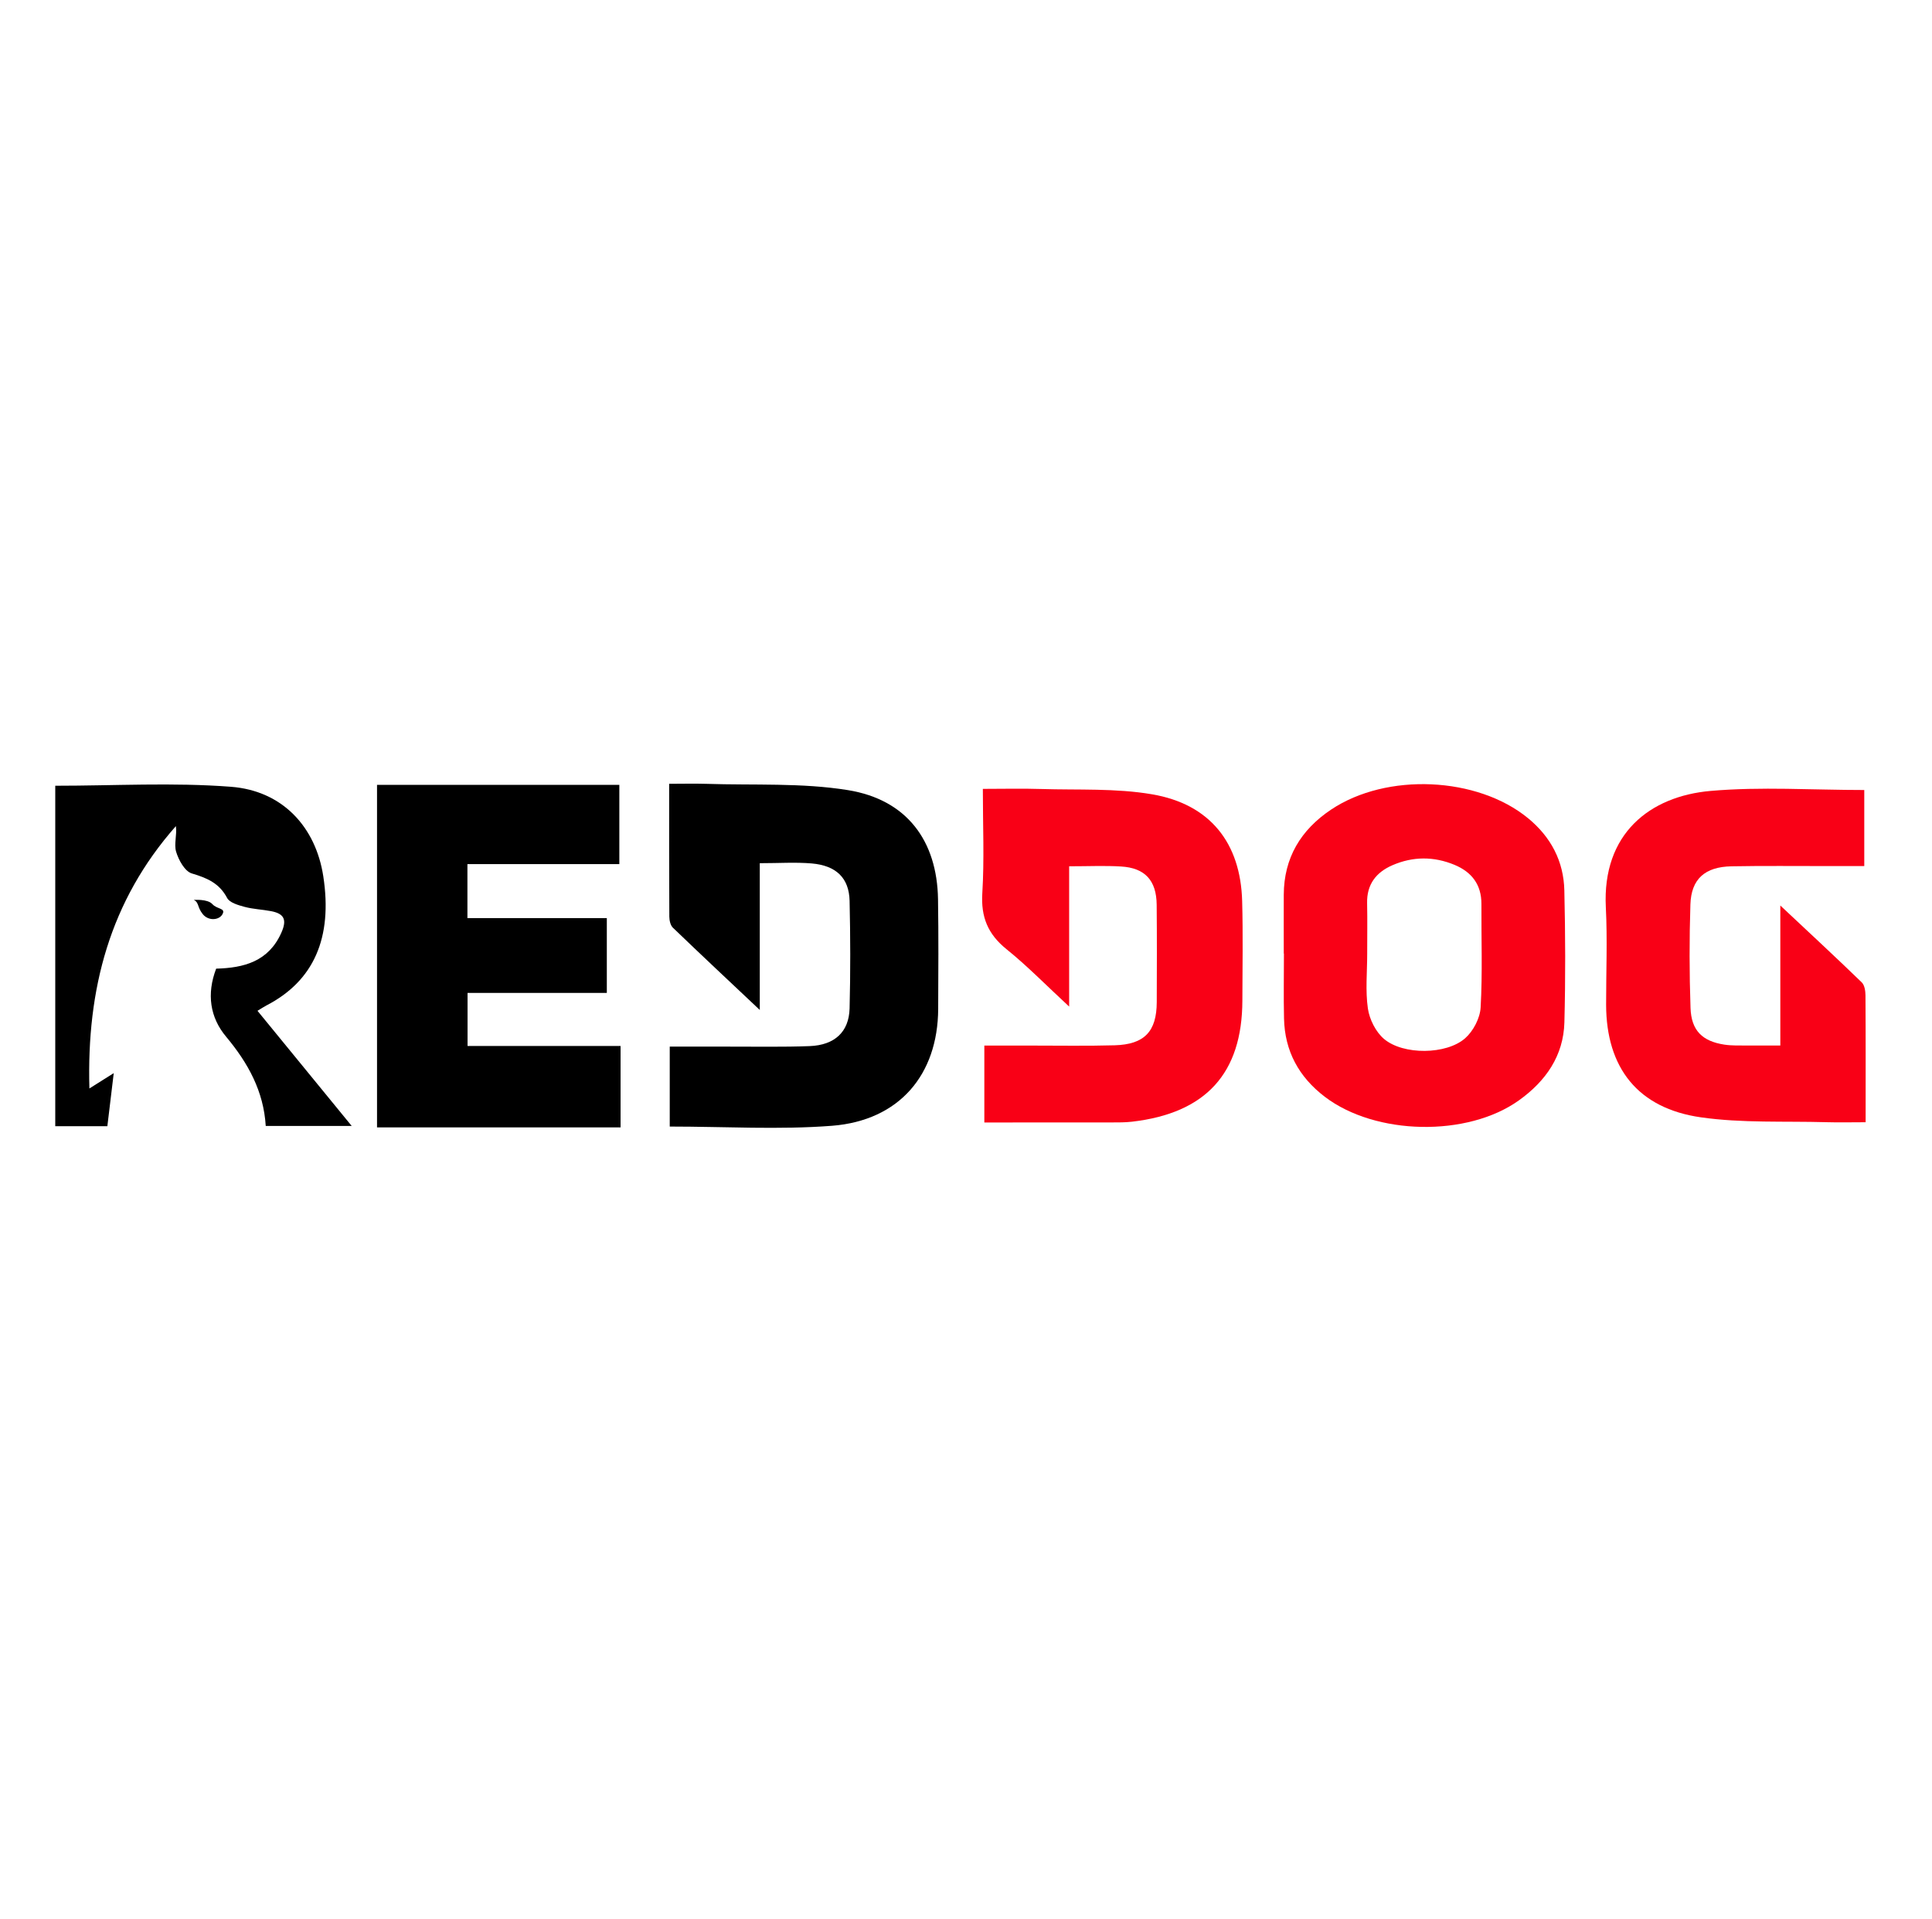
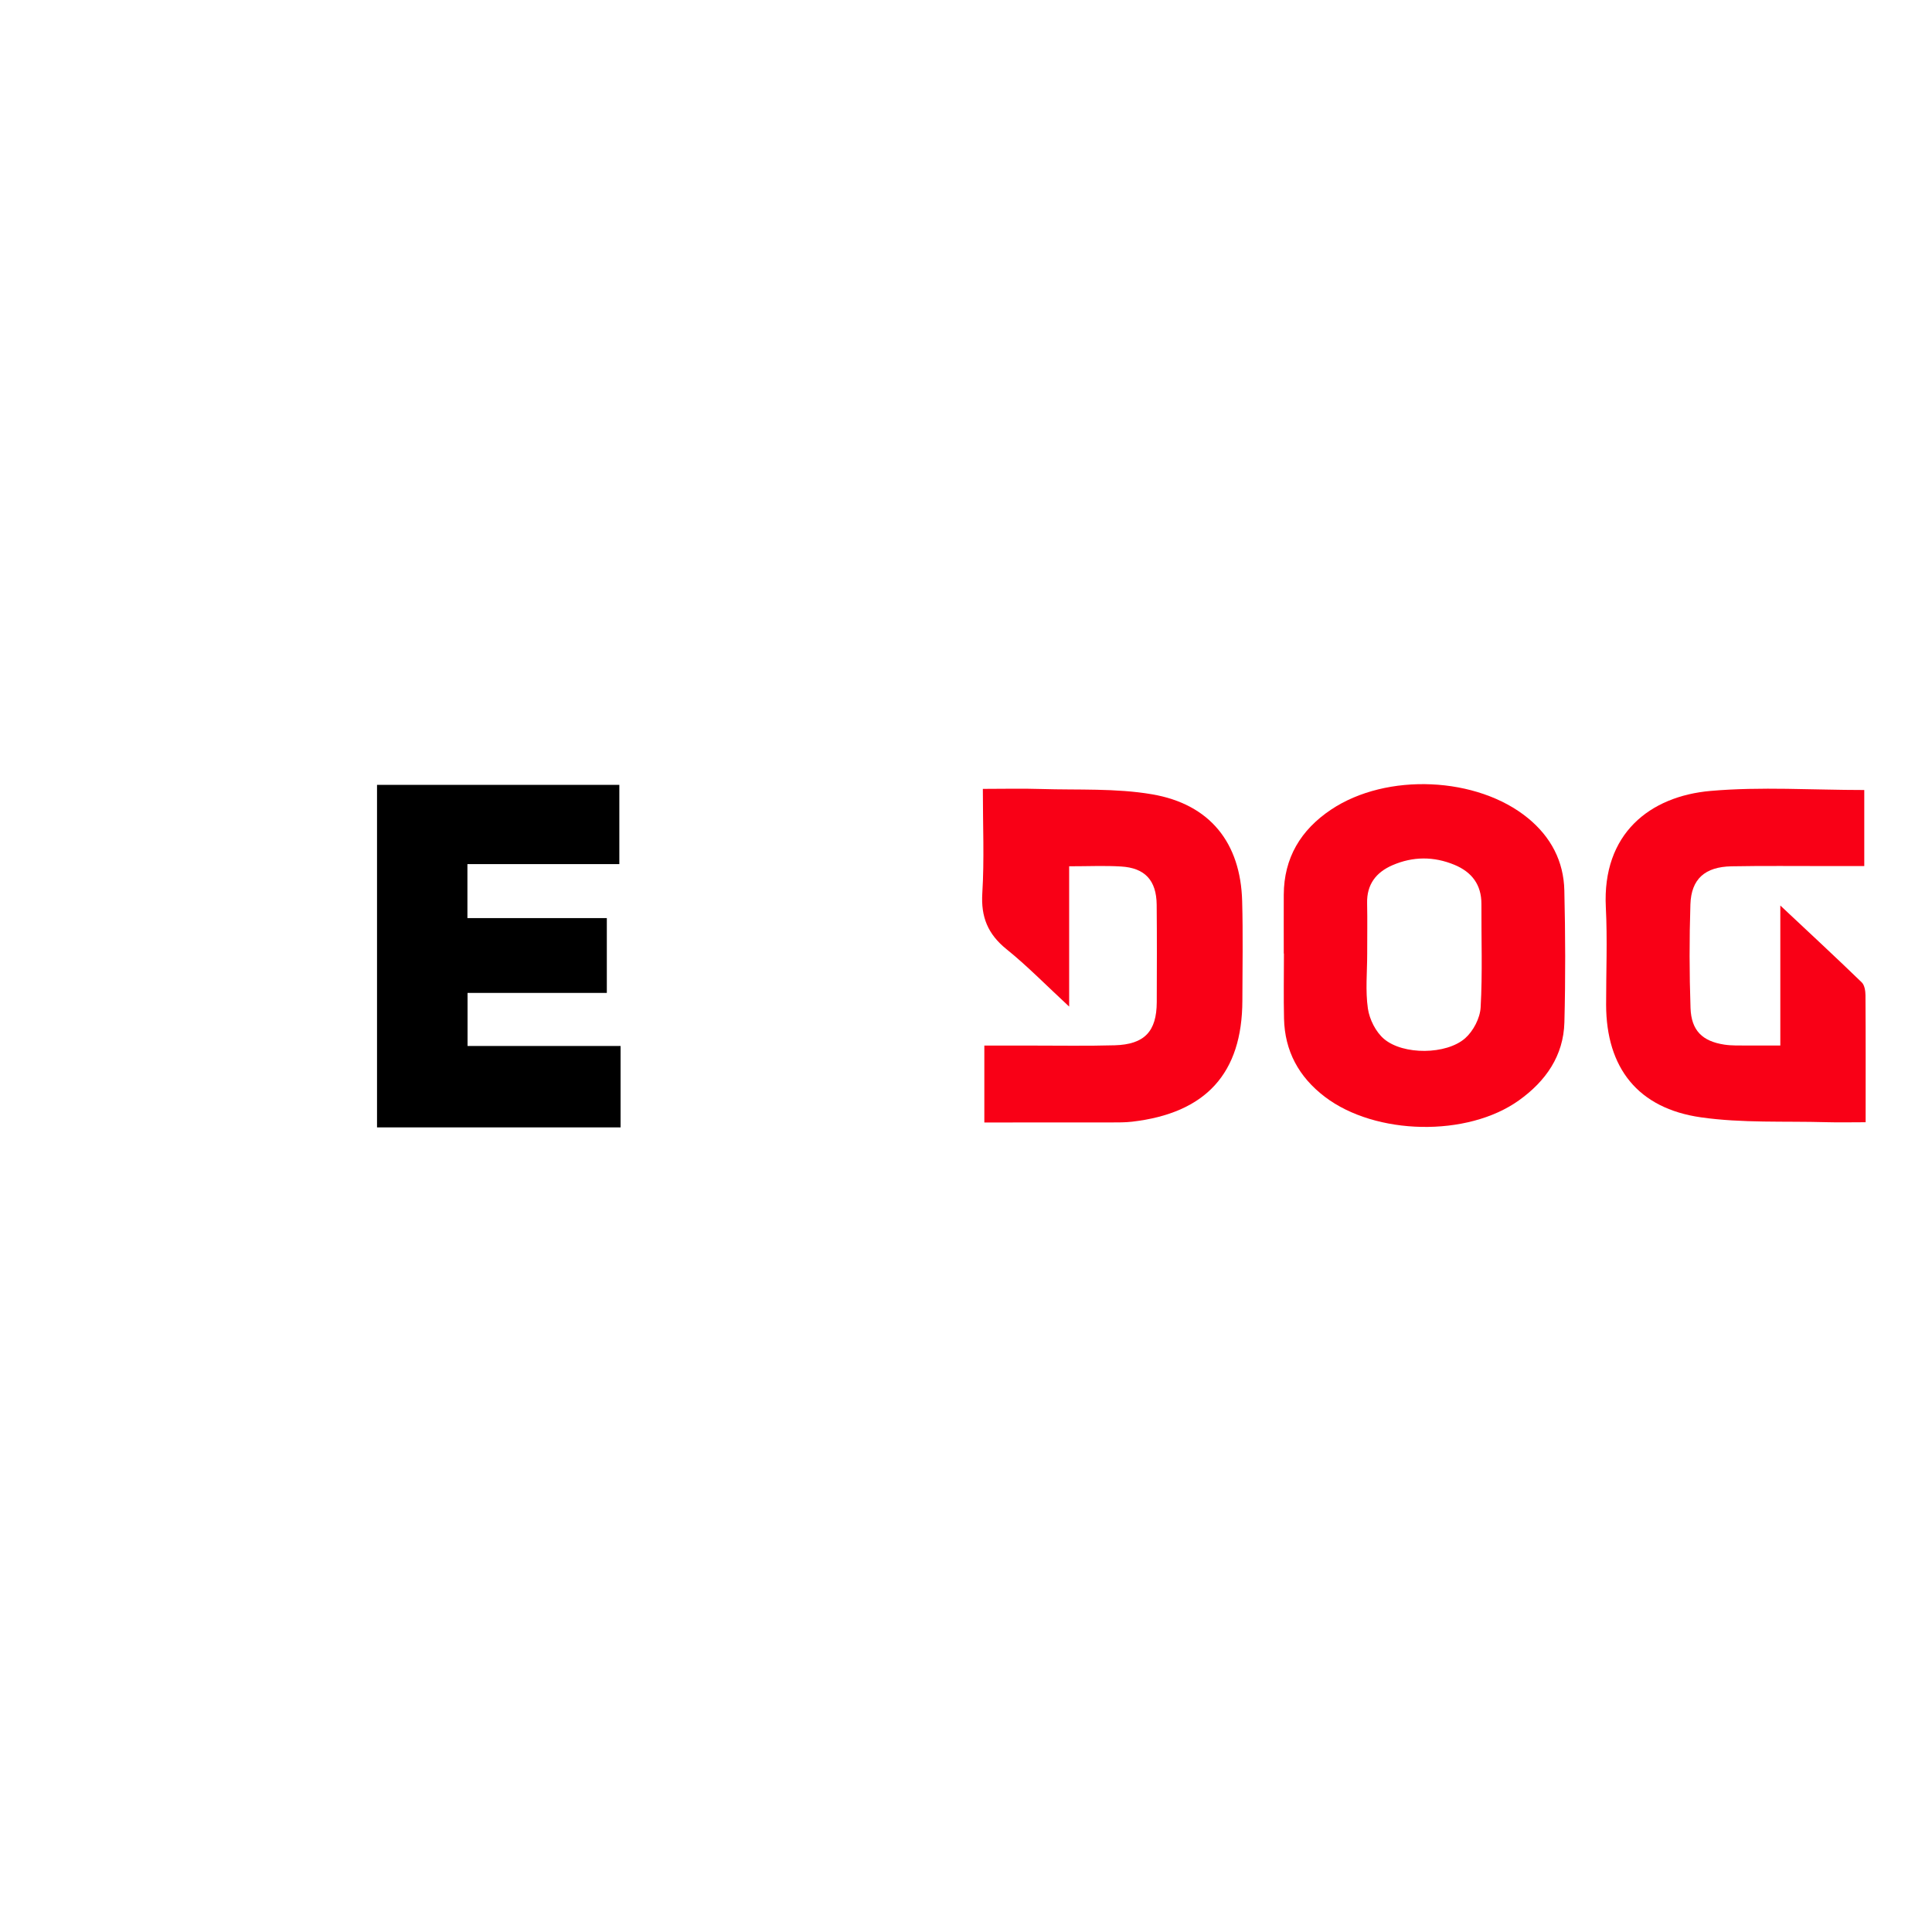
<svg xmlns="http://www.w3.org/2000/svg" width="143" height="142" viewBox="0 0 143 142" fill="none">
  <path d="M27.906 58.088C33.913 58.088 39.837 58.088 45.841 58.088C45.841 60.047 45.841 61.918 45.841 63.952C42.059 63.952 38.368 63.952 34.597 63.952C34.597 65.342 34.597 66.573 34.597 67.951C38.029 67.951 41.414 67.951 44.915 67.951C44.915 69.823 44.915 71.55 44.915 73.487C41.545 73.487 38.12 73.487 34.607 73.487C34.607 74.871 34.607 76.051 34.607 77.414C38.349 77.414 42.083 77.414 45.933 77.414C45.933 79.511 45.933 81.428 45.933 83.441C39.898 83.441 33.922 83.441 27.906 83.441C27.906 74.959 27.906 66.561 27.906 58.088Z" fill="black" />
  <path d="M95.02 70.575C95.02 69.122 95.014 67.669 95.02 66.219C95.032 63.498 96.27 61.425 98.525 59.918C102.64 57.168 109.347 57.472 113.105 60.559C114.801 61.952 115.739 63.751 115.787 65.9C115.864 69.152 115.876 72.411 115.791 75.666C115.726 78.137 114.416 80.017 112.424 81.44C108.61 84.169 101.812 84.034 98.06 81.176C96.132 79.707 95.091 77.785 95.039 75.384C95.002 73.783 95.032 72.179 95.032 70.575C95.029 70.575 95.026 70.575 95.02 70.575ZM101.195 70.6C101.195 71.95 101.055 73.323 101.247 74.646C101.366 75.45 101.831 76.379 102.445 76.897C103.866 78.094 107.052 78.067 108.445 76.843C109.05 76.31 109.548 75.353 109.591 74.562C109.735 72.017 109.637 69.459 109.649 66.908C109.655 65.481 108.943 64.543 107.654 64.007C106.126 63.375 104.584 63.378 103.068 64.034C101.843 64.564 101.158 65.466 101.189 66.844C101.217 68.096 101.192 69.348 101.195 70.6Z" fill="#F90016" />
-   <path d="M49.572 83.378C49.572 81.365 49.572 79.523 49.572 77.462C51.069 77.462 52.527 77.465 53.987 77.462C55.97 77.456 57.956 77.501 59.939 77.423C61.787 77.348 62.838 76.367 62.884 74.634C62.951 71.98 62.945 69.323 62.884 66.669C62.844 64.984 61.894 64.061 60.079 63.904C58.876 63.802 57.657 63.886 56.236 63.886C56.236 65.686 56.236 67.419 56.236 69.152C56.236 70.894 56.236 72.633 56.236 74.748C53.932 72.576 51.854 70.632 49.807 68.661C49.621 68.484 49.545 68.123 49.541 67.846C49.523 64.647 49.529 61.446 49.529 58.01C50.507 58.01 51.399 57.986 52.288 58.013C55.787 58.13 59.343 57.923 62.768 58.479C67.128 59.189 69.362 62.228 69.429 66.558C69.472 69.263 69.453 71.968 69.441 74.673C69.416 79.55 66.557 82.929 61.586 83.32C57.65 83.624 53.672 83.378 49.572 83.378Z" fill="black" />
  <path d="M79.135 64.115C79.135 67.557 79.135 70.803 79.135 74.498C77.418 72.909 76.034 71.489 74.497 70.25C73.116 69.136 72.6 67.867 72.707 66.109C72.86 63.621 72.747 61.115 72.747 58.386C74.259 58.386 75.665 58.35 77.064 58.395C79.802 58.479 82.588 58.329 85.264 58.786C89.569 59.52 91.824 62.385 91.94 66.69C92.008 69.142 91.962 71.601 91.956 74.056C91.943 79.439 89.255 82.388 83.783 83.019C83.278 83.076 82.768 83.073 82.258 83.073C79.163 83.079 76.065 83.076 72.857 83.076C72.857 81.193 72.857 79.415 72.857 77.384C73.96 77.384 75.105 77.384 76.251 77.384C78.338 77.381 80.425 77.423 82.508 77.363C84.711 77.299 85.61 76.34 85.619 74.17C85.628 71.766 85.637 69.359 85.613 66.955C85.594 65.159 84.748 64.232 82.967 64.13C81.763 64.058 80.547 64.115 79.135 64.115Z" fill="#F90016" />
  <path d="M131.773 77.38C131.773 73.875 131.773 70.641 131.773 67.018C133.954 69.064 135.897 70.863 137.798 72.705C138.009 72.909 138.073 73.337 138.076 73.662C138.097 76.716 138.088 79.766 138.088 83.058C137.074 83.058 136.13 83.082 135.189 83.055C132.09 82.968 128.956 83.13 125.906 82.697C121.226 82.032 118.888 79.029 118.879 74.363C118.876 71.956 118.98 69.545 118.858 67.147C118.583 61.707 122.112 58.927 126.621 58.536C130.349 58.211 134.128 58.47 137.987 58.47C137.987 60.293 137.987 62.074 137.987 64.099C137.117 64.099 136.224 64.099 135.335 64.099C132.943 64.102 130.551 64.072 128.158 64.117C126.194 64.156 125.179 65.053 125.118 66.937C125.036 69.491 125.039 72.049 125.127 74.603C125.185 76.273 126.001 77.064 127.63 77.314C128.18 77.398 128.745 77.374 129.304 77.38C130.056 77.386 130.807 77.38 131.773 77.38Z" fill="#F90016" />
-   <path d="M26.03 83.332C23.791 83.332 21.793 83.332 19.669 83.332C19.513 80.76 18.361 78.672 16.736 76.728C15.544 75.305 15.282 73.566 16 71.691C18.047 71.637 19.871 71.165 20.821 69.04C21.258 68.066 21.035 67.62 20.057 67.434C19.409 67.31 18.734 67.289 18.102 67.118C17.634 66.991 16.996 66.811 16.812 66.462C16.235 65.364 15.327 64.981 14.197 64.644C13.678 64.488 13.219 63.651 13.036 63.038C12.868 62.478 13.109 61.798 13.018 61.142C8.129 66.678 6.409 73.193 6.617 80.558C7.231 80.173 7.634 79.917 8.419 79.424C8.236 80.937 8.095 82.111 7.946 83.353C6.583 83.353 5.382 83.353 4.09 83.353C4.09 74.935 4.09 66.543 4.09 58.154C8.474 58.154 12.807 57.901 17.09 58.23C20.928 58.524 23.369 61.22 23.928 64.849C24.631 69.41 23.225 72.603 19.721 74.414C19.544 74.507 19.376 74.619 19.058 74.811C21.356 77.622 23.626 80.396 26.03 83.332Z" fill="black" />
-   <path d="M14.341 66.606C14.341 66.606 15.361 66.519 15.716 66.913C16.07 67.307 16.715 67.196 16.47 67.656C16.226 68.113 15.428 68.18 15.007 67.656C14.585 67.129 14.738 66.78 14.341 66.606Z" fill="black" />
</svg>